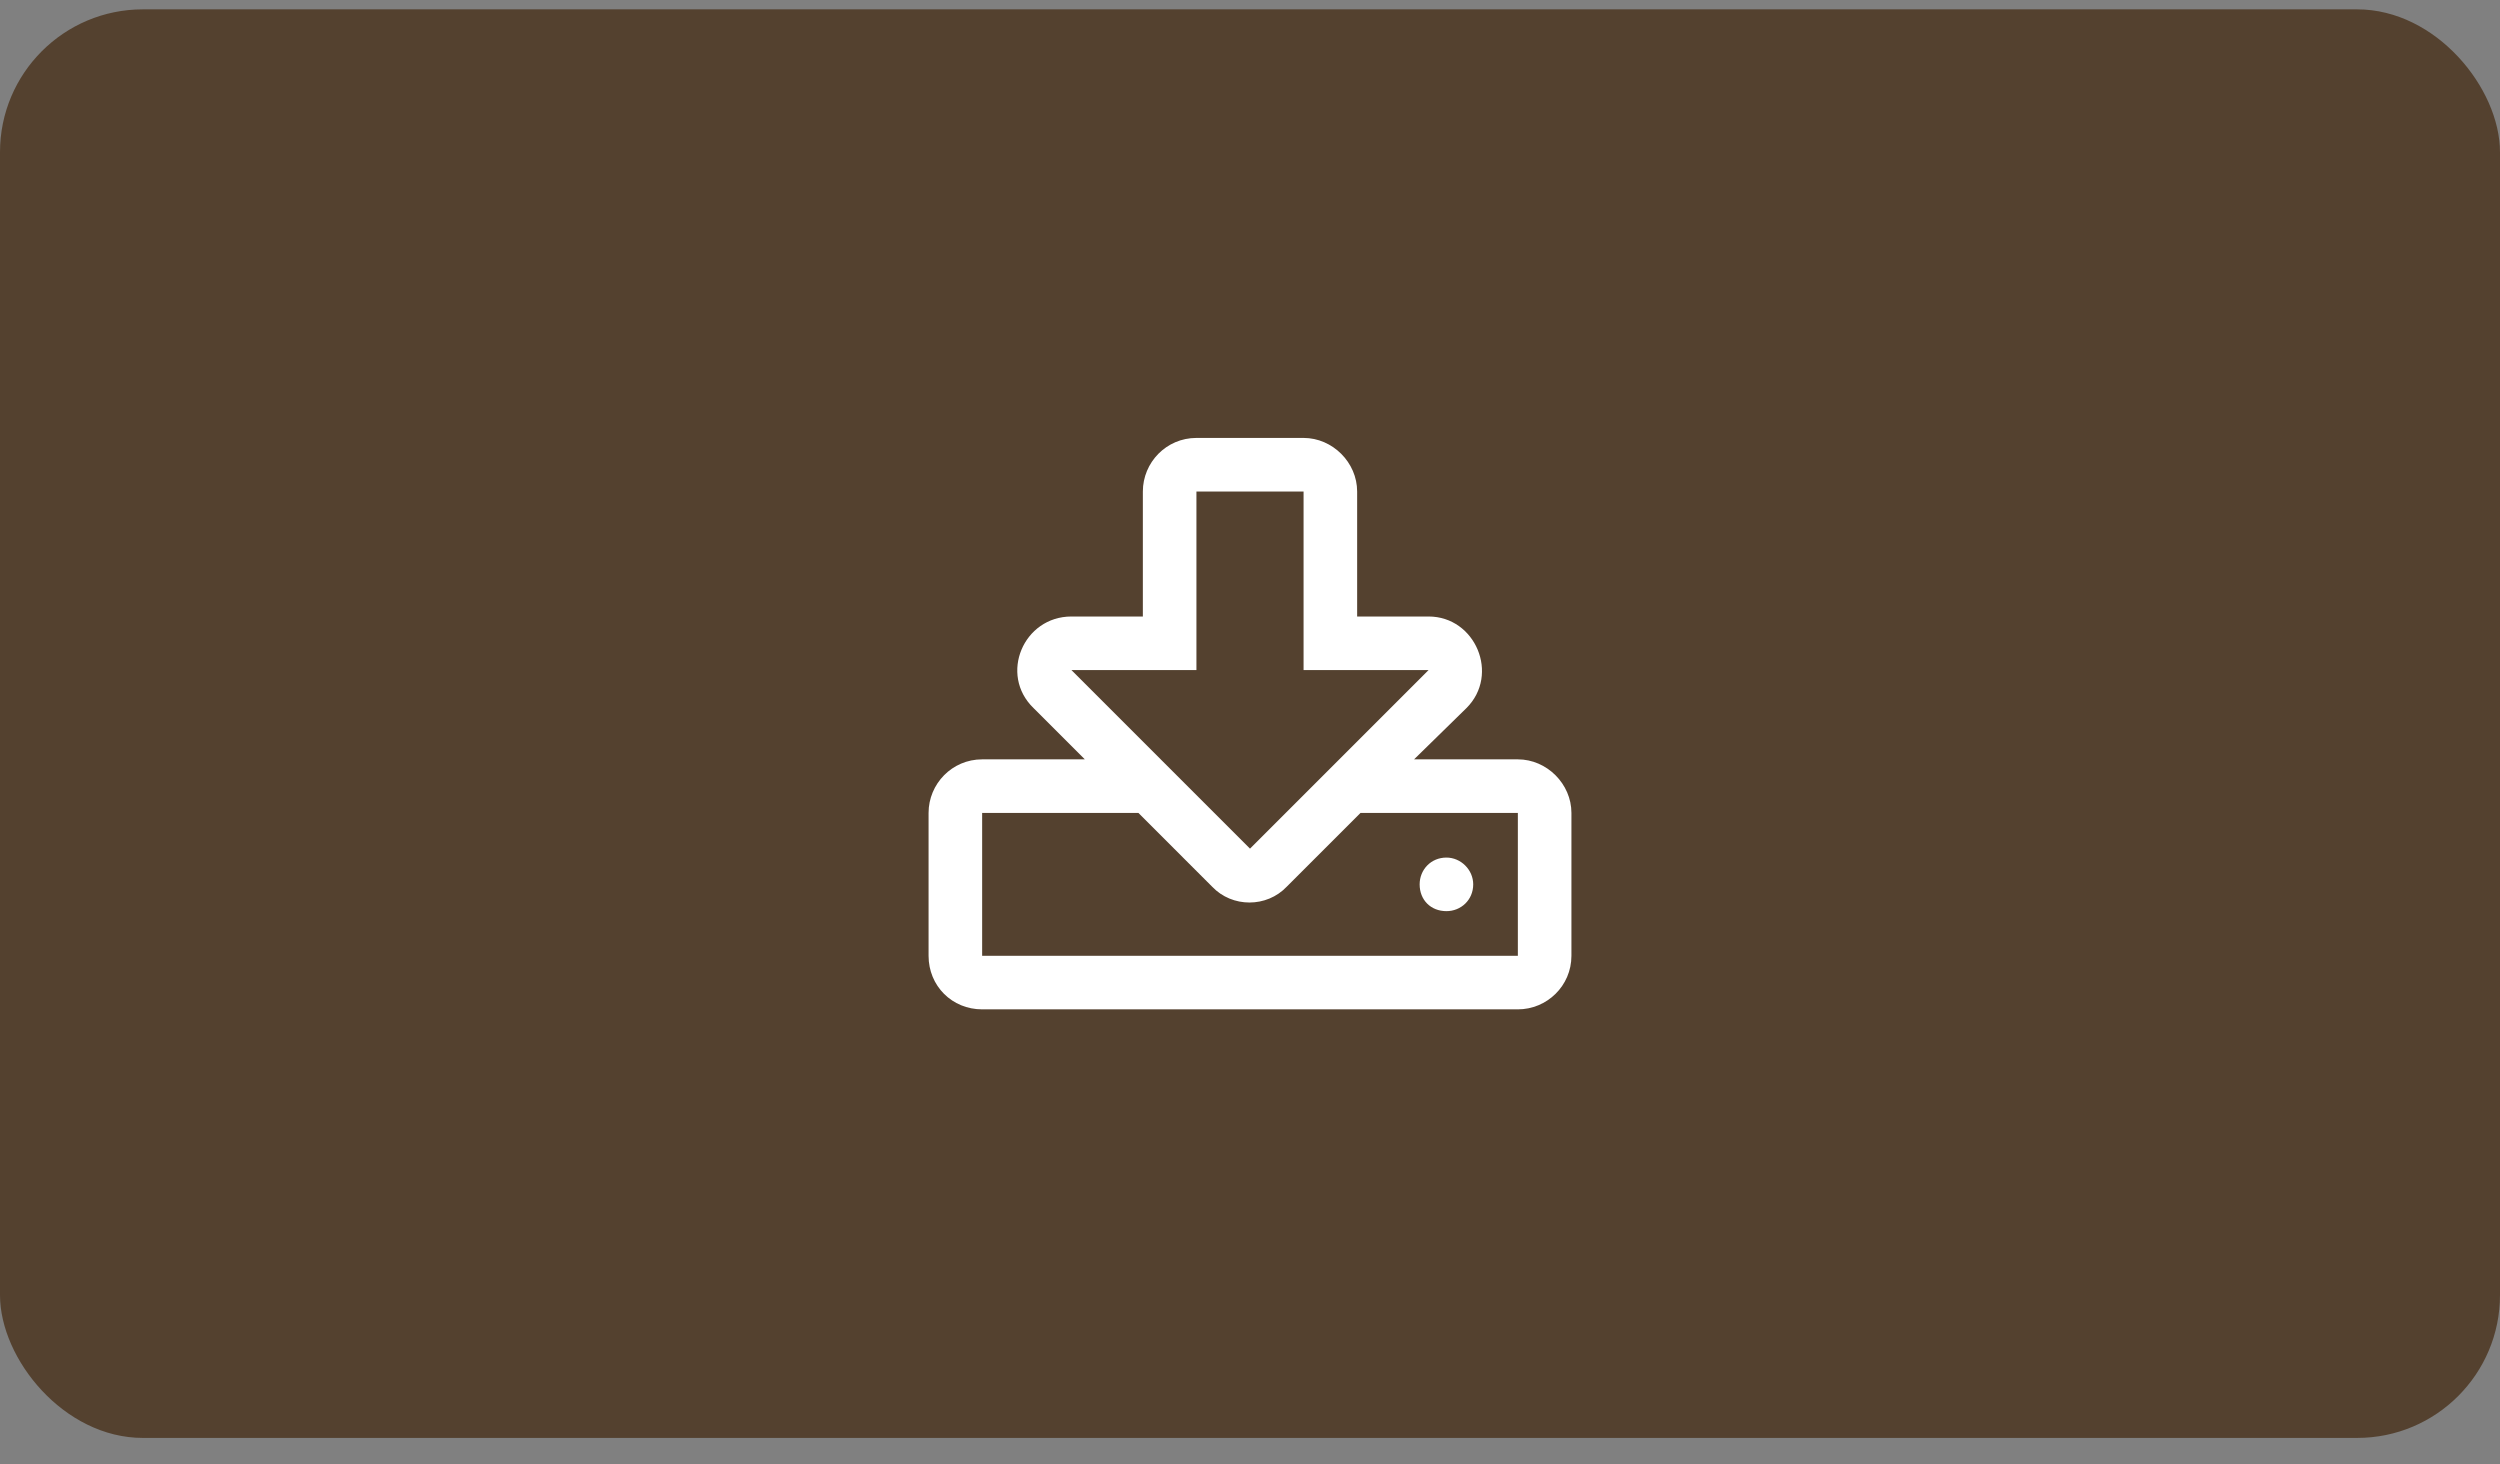
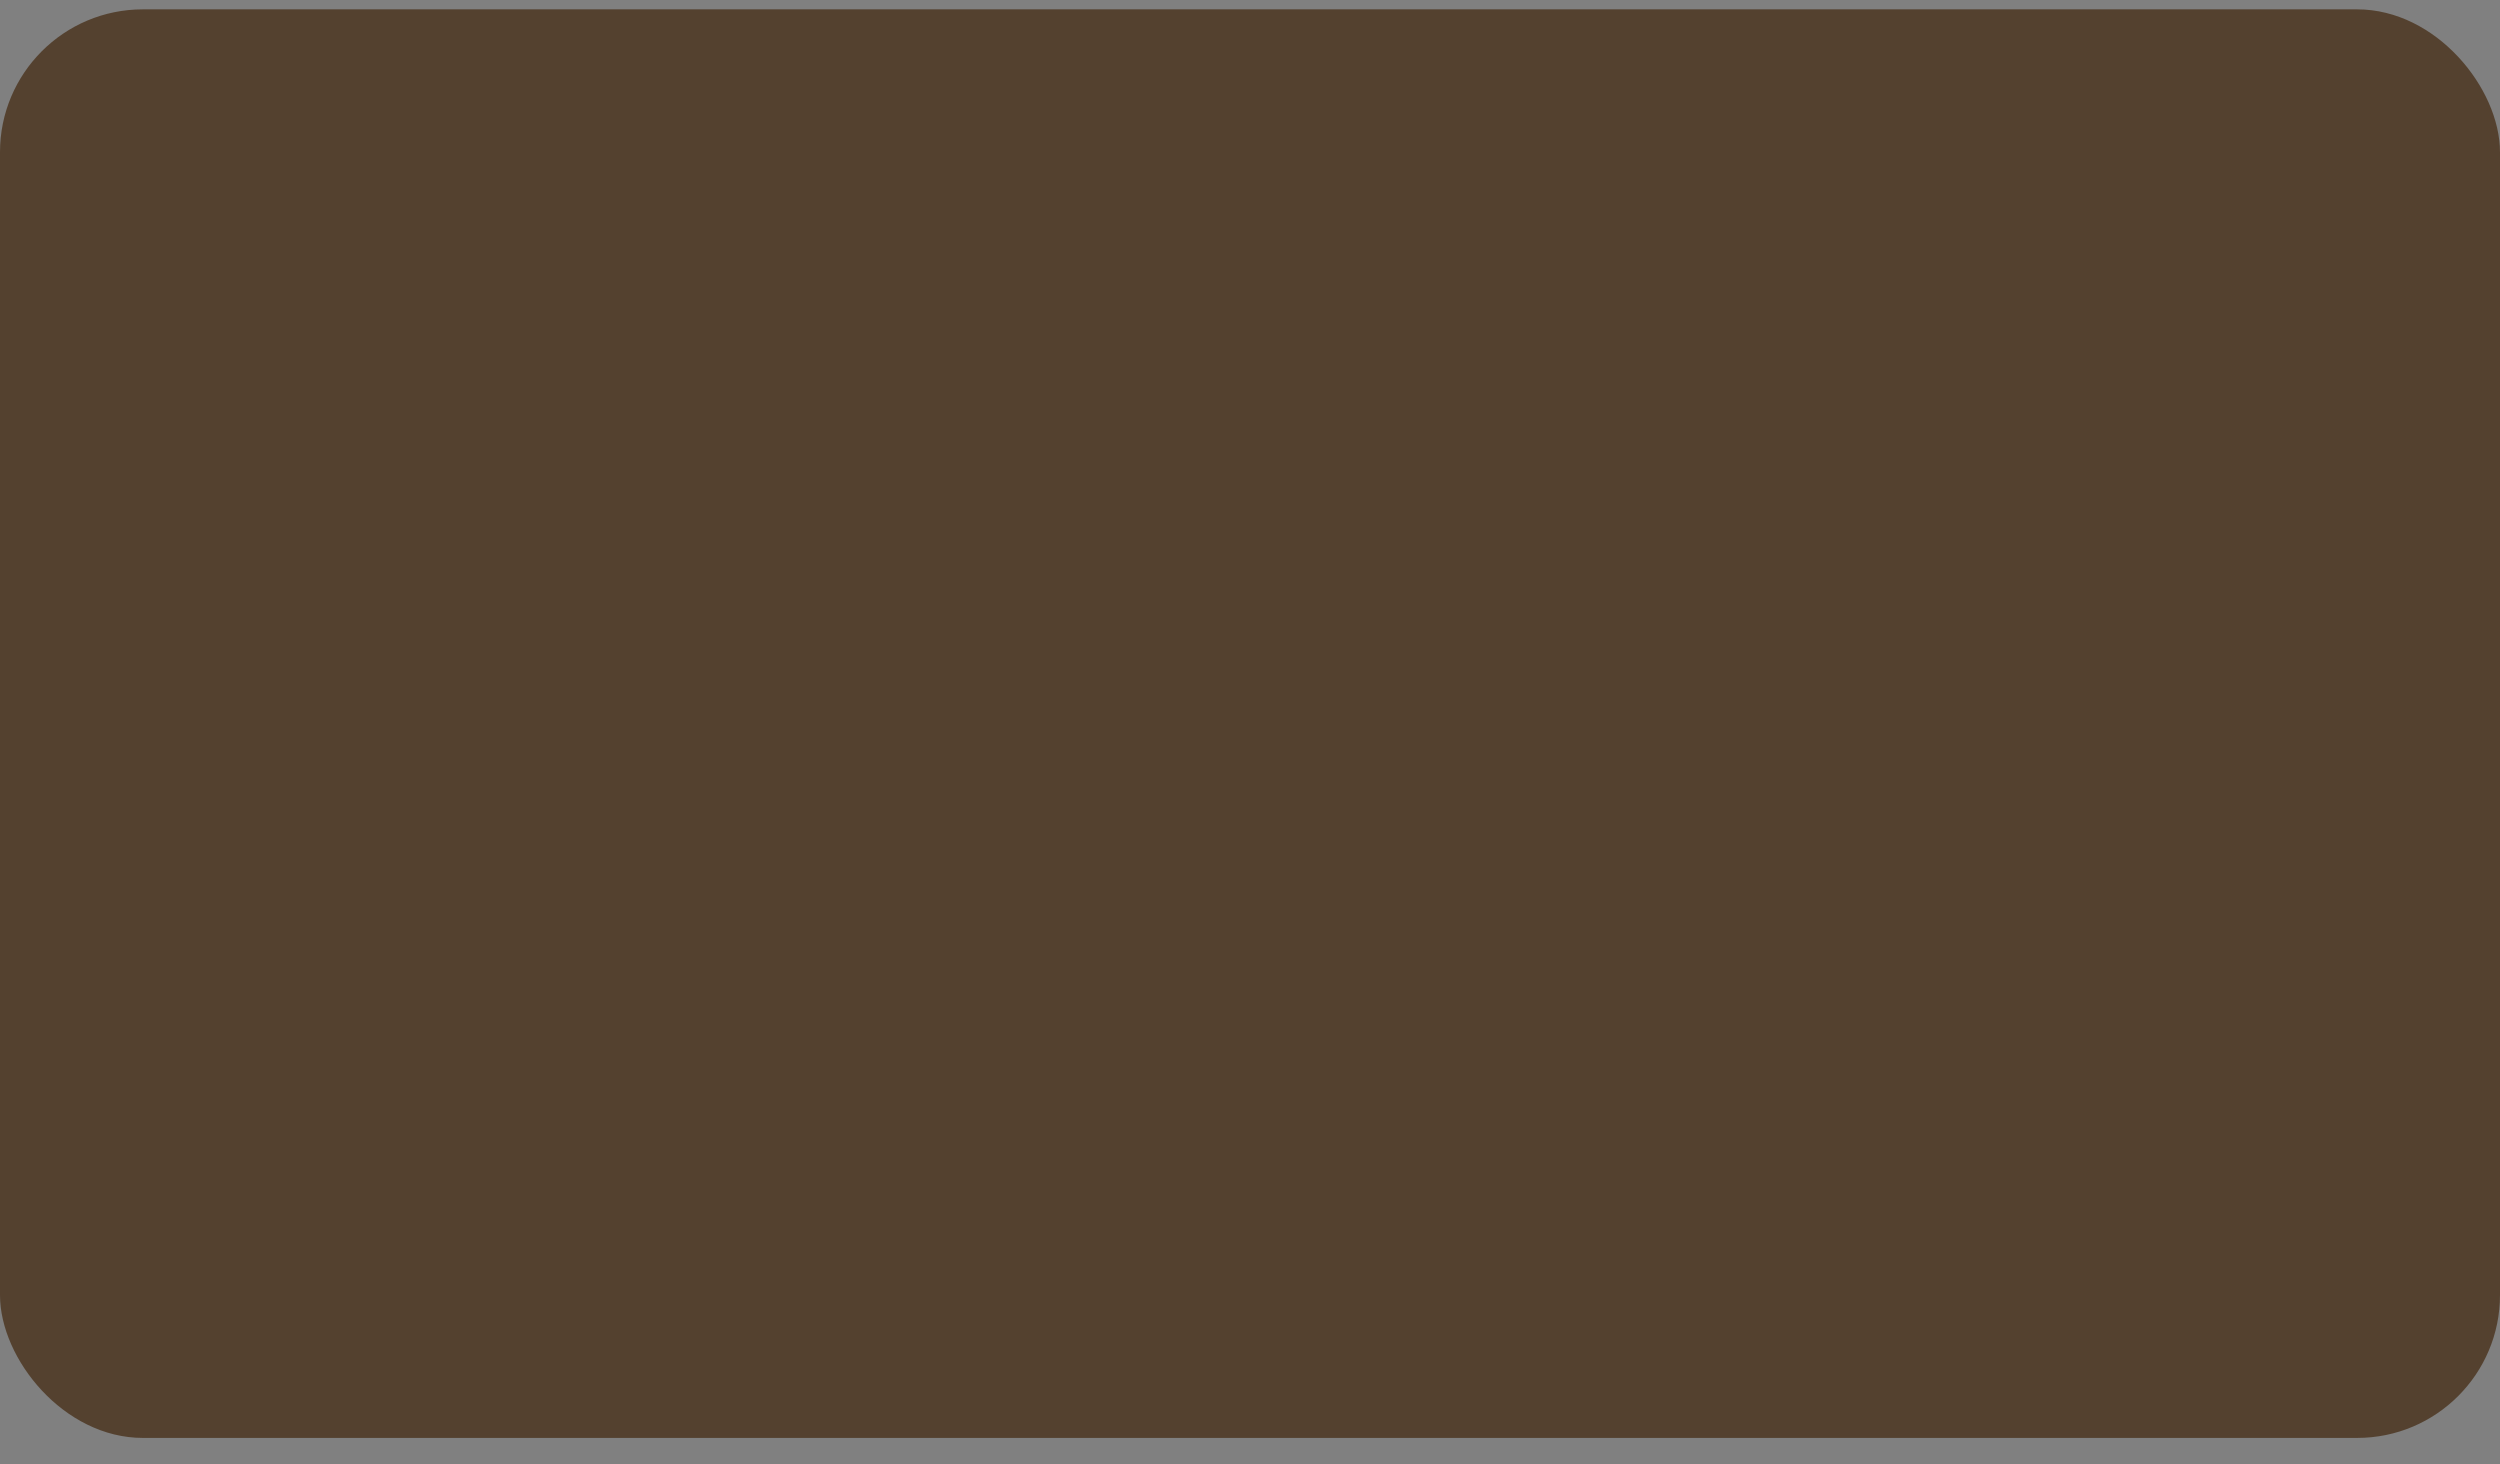
<svg xmlns="http://www.w3.org/2000/svg" width="70" height="41" viewBox="0 0 70 41" fill="none">
  <rect x="0" y="0" width="70" height="41" fill="#808080" stroke="none" />
  <rect y="0.262" width="70" height="40" rx="4" fill="#54412F" />
-   <path d="M42.5 21.262H39.594L41.062 19.825C42 18.887 41.312 17.262 40 17.262H38V13.762C38 12.95 37.312 12.262 36.5 12.262H33.5C32.656 12.262 32 12.95 32 13.762V17.262H30C28.656 17.262 27.969 18.887 28.938 19.825L30.375 21.262H27.5C26.656 21.262 26 21.95 26 22.762V26.762C26 27.606 26.656 28.262 27.5 28.262H42.5C43.312 28.262 44 27.606 44 26.762V22.762C44 21.95 43.312 21.262 42.5 21.262ZM30 18.762H33.5V13.762H36.5V18.762H40L35 23.762L30 18.762ZM42.5 26.762H27.5V22.762H31.875L33.938 24.825C34.5 25.419 35.469 25.419 36.031 24.825L38.094 22.762H42.5V26.762ZM39.75 24.762C39.75 25.2 40.062 25.512 40.5 25.512C40.906 25.512 41.25 25.2 41.25 24.762C41.25 24.356 40.906 24.012 40.5 24.012C40.062 24.012 39.75 24.356 39.75 24.762Z" fill="white" />
</svg>